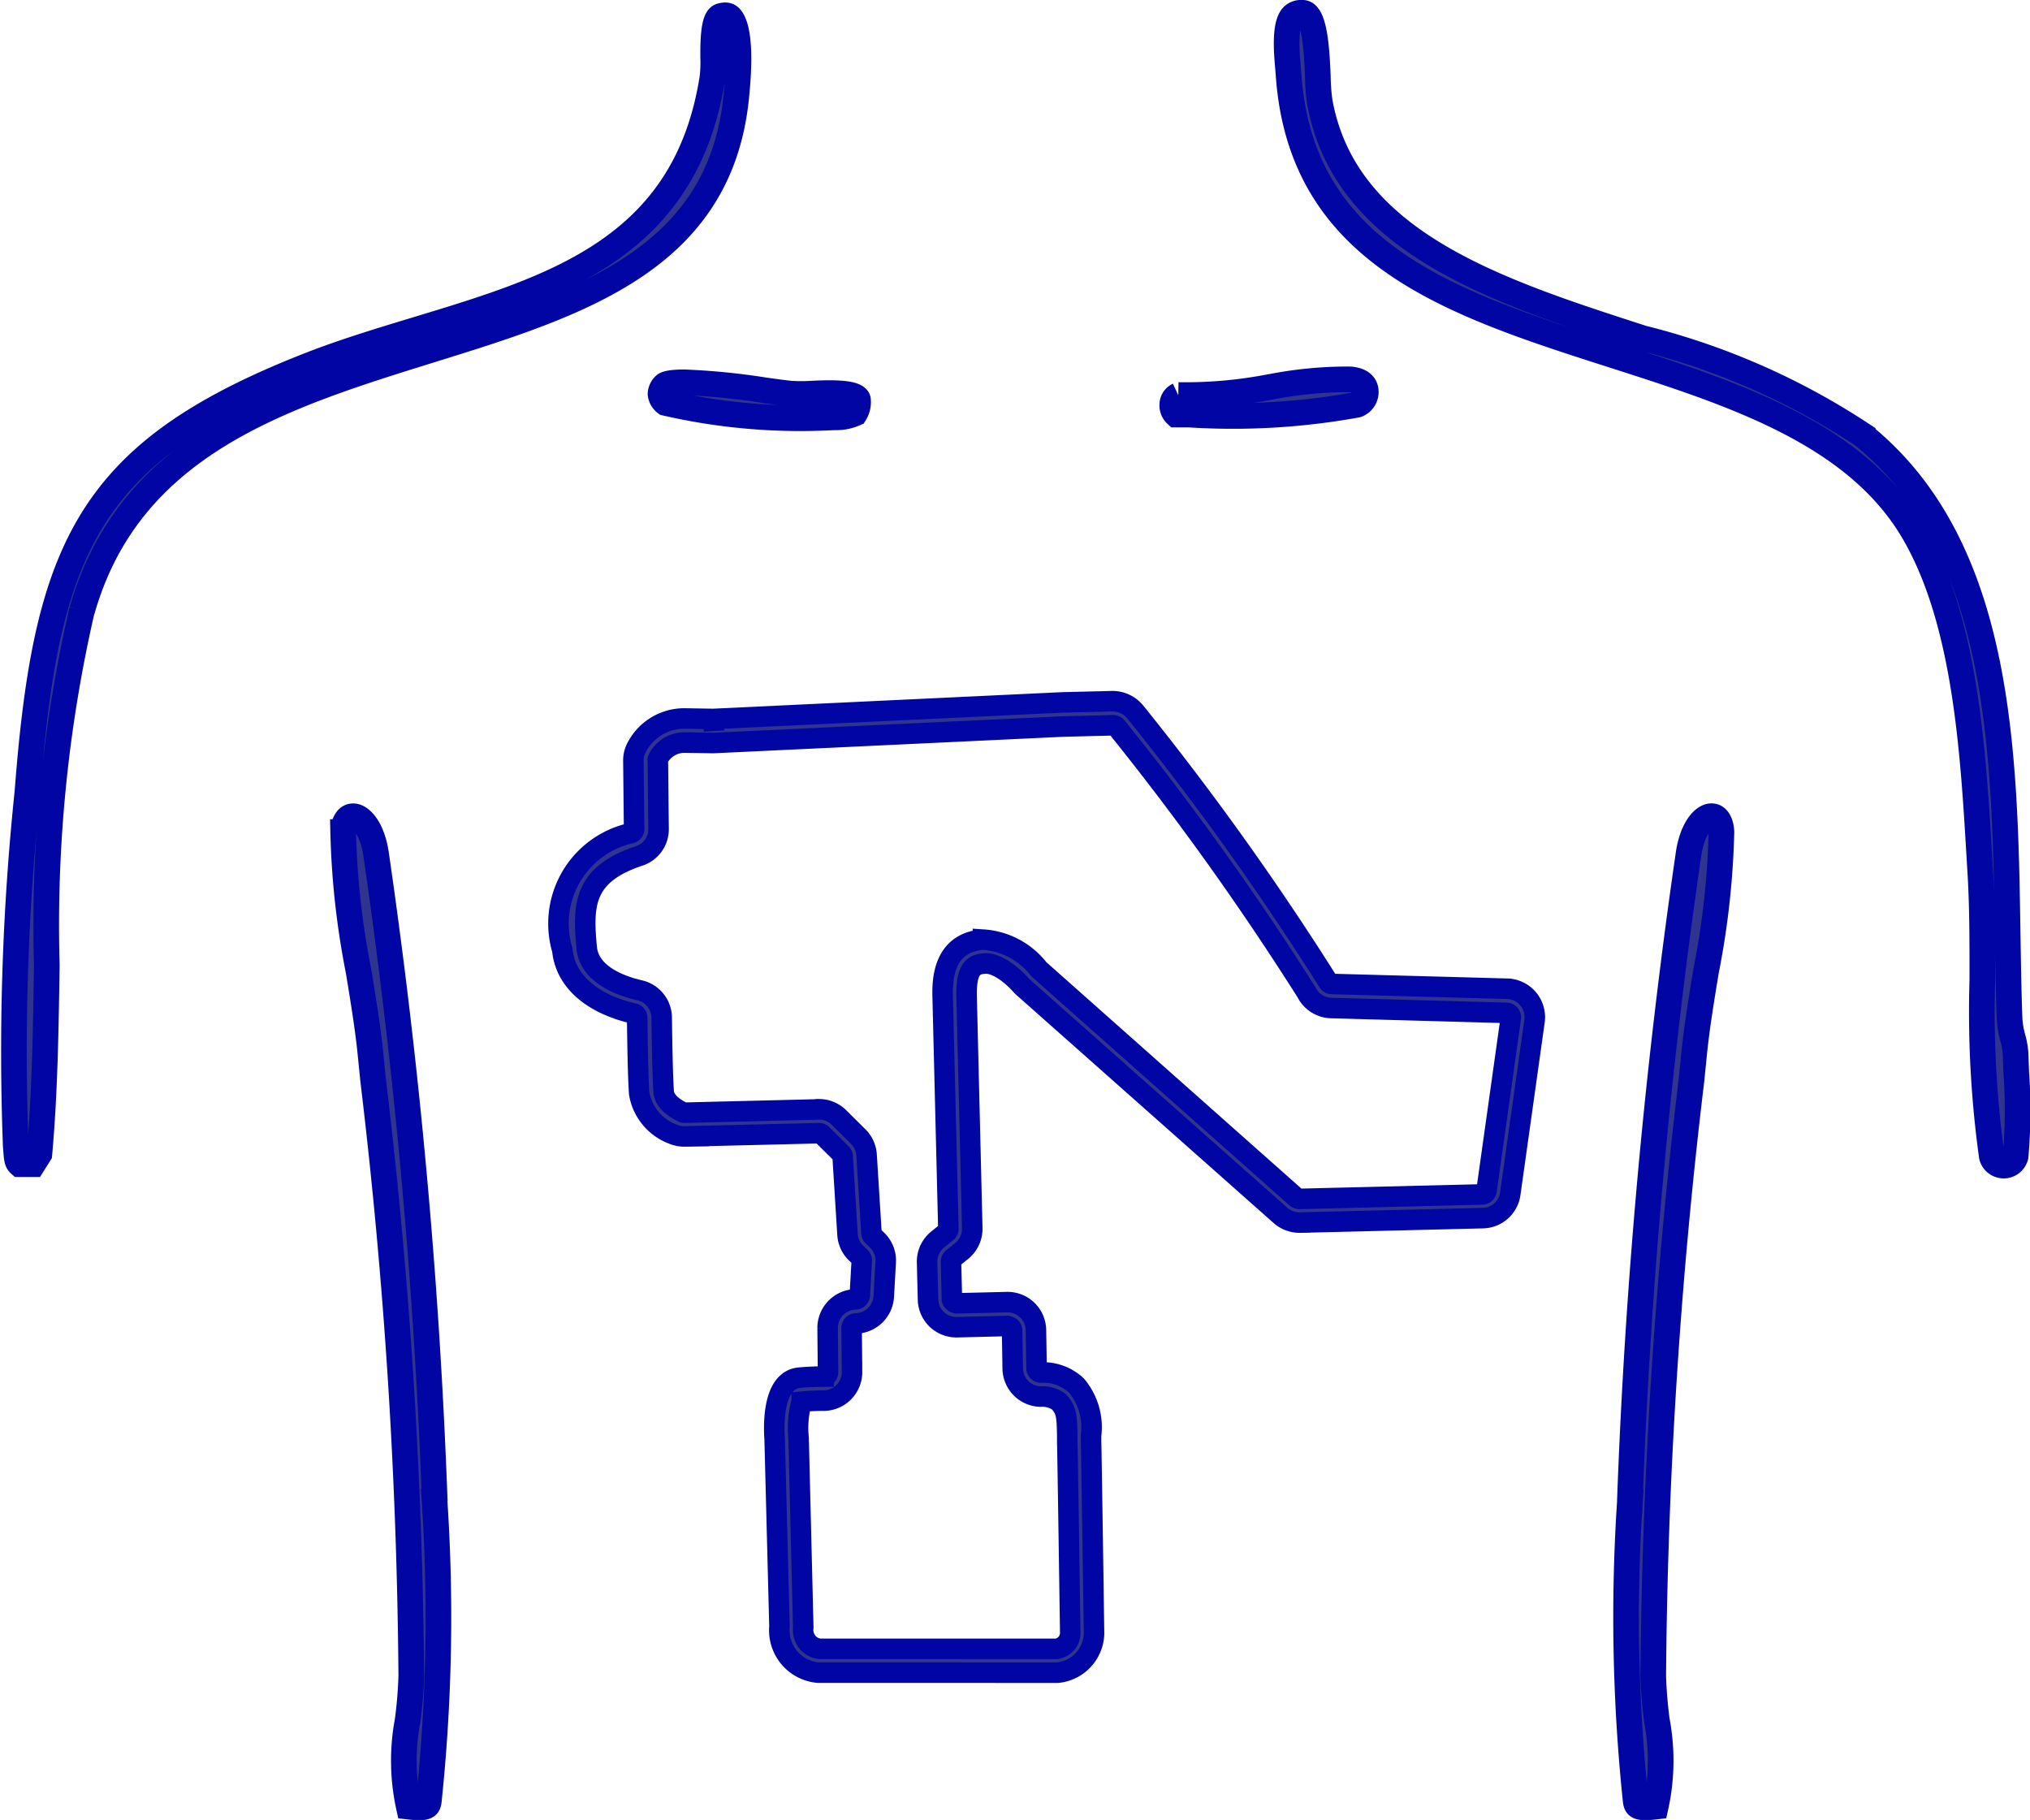
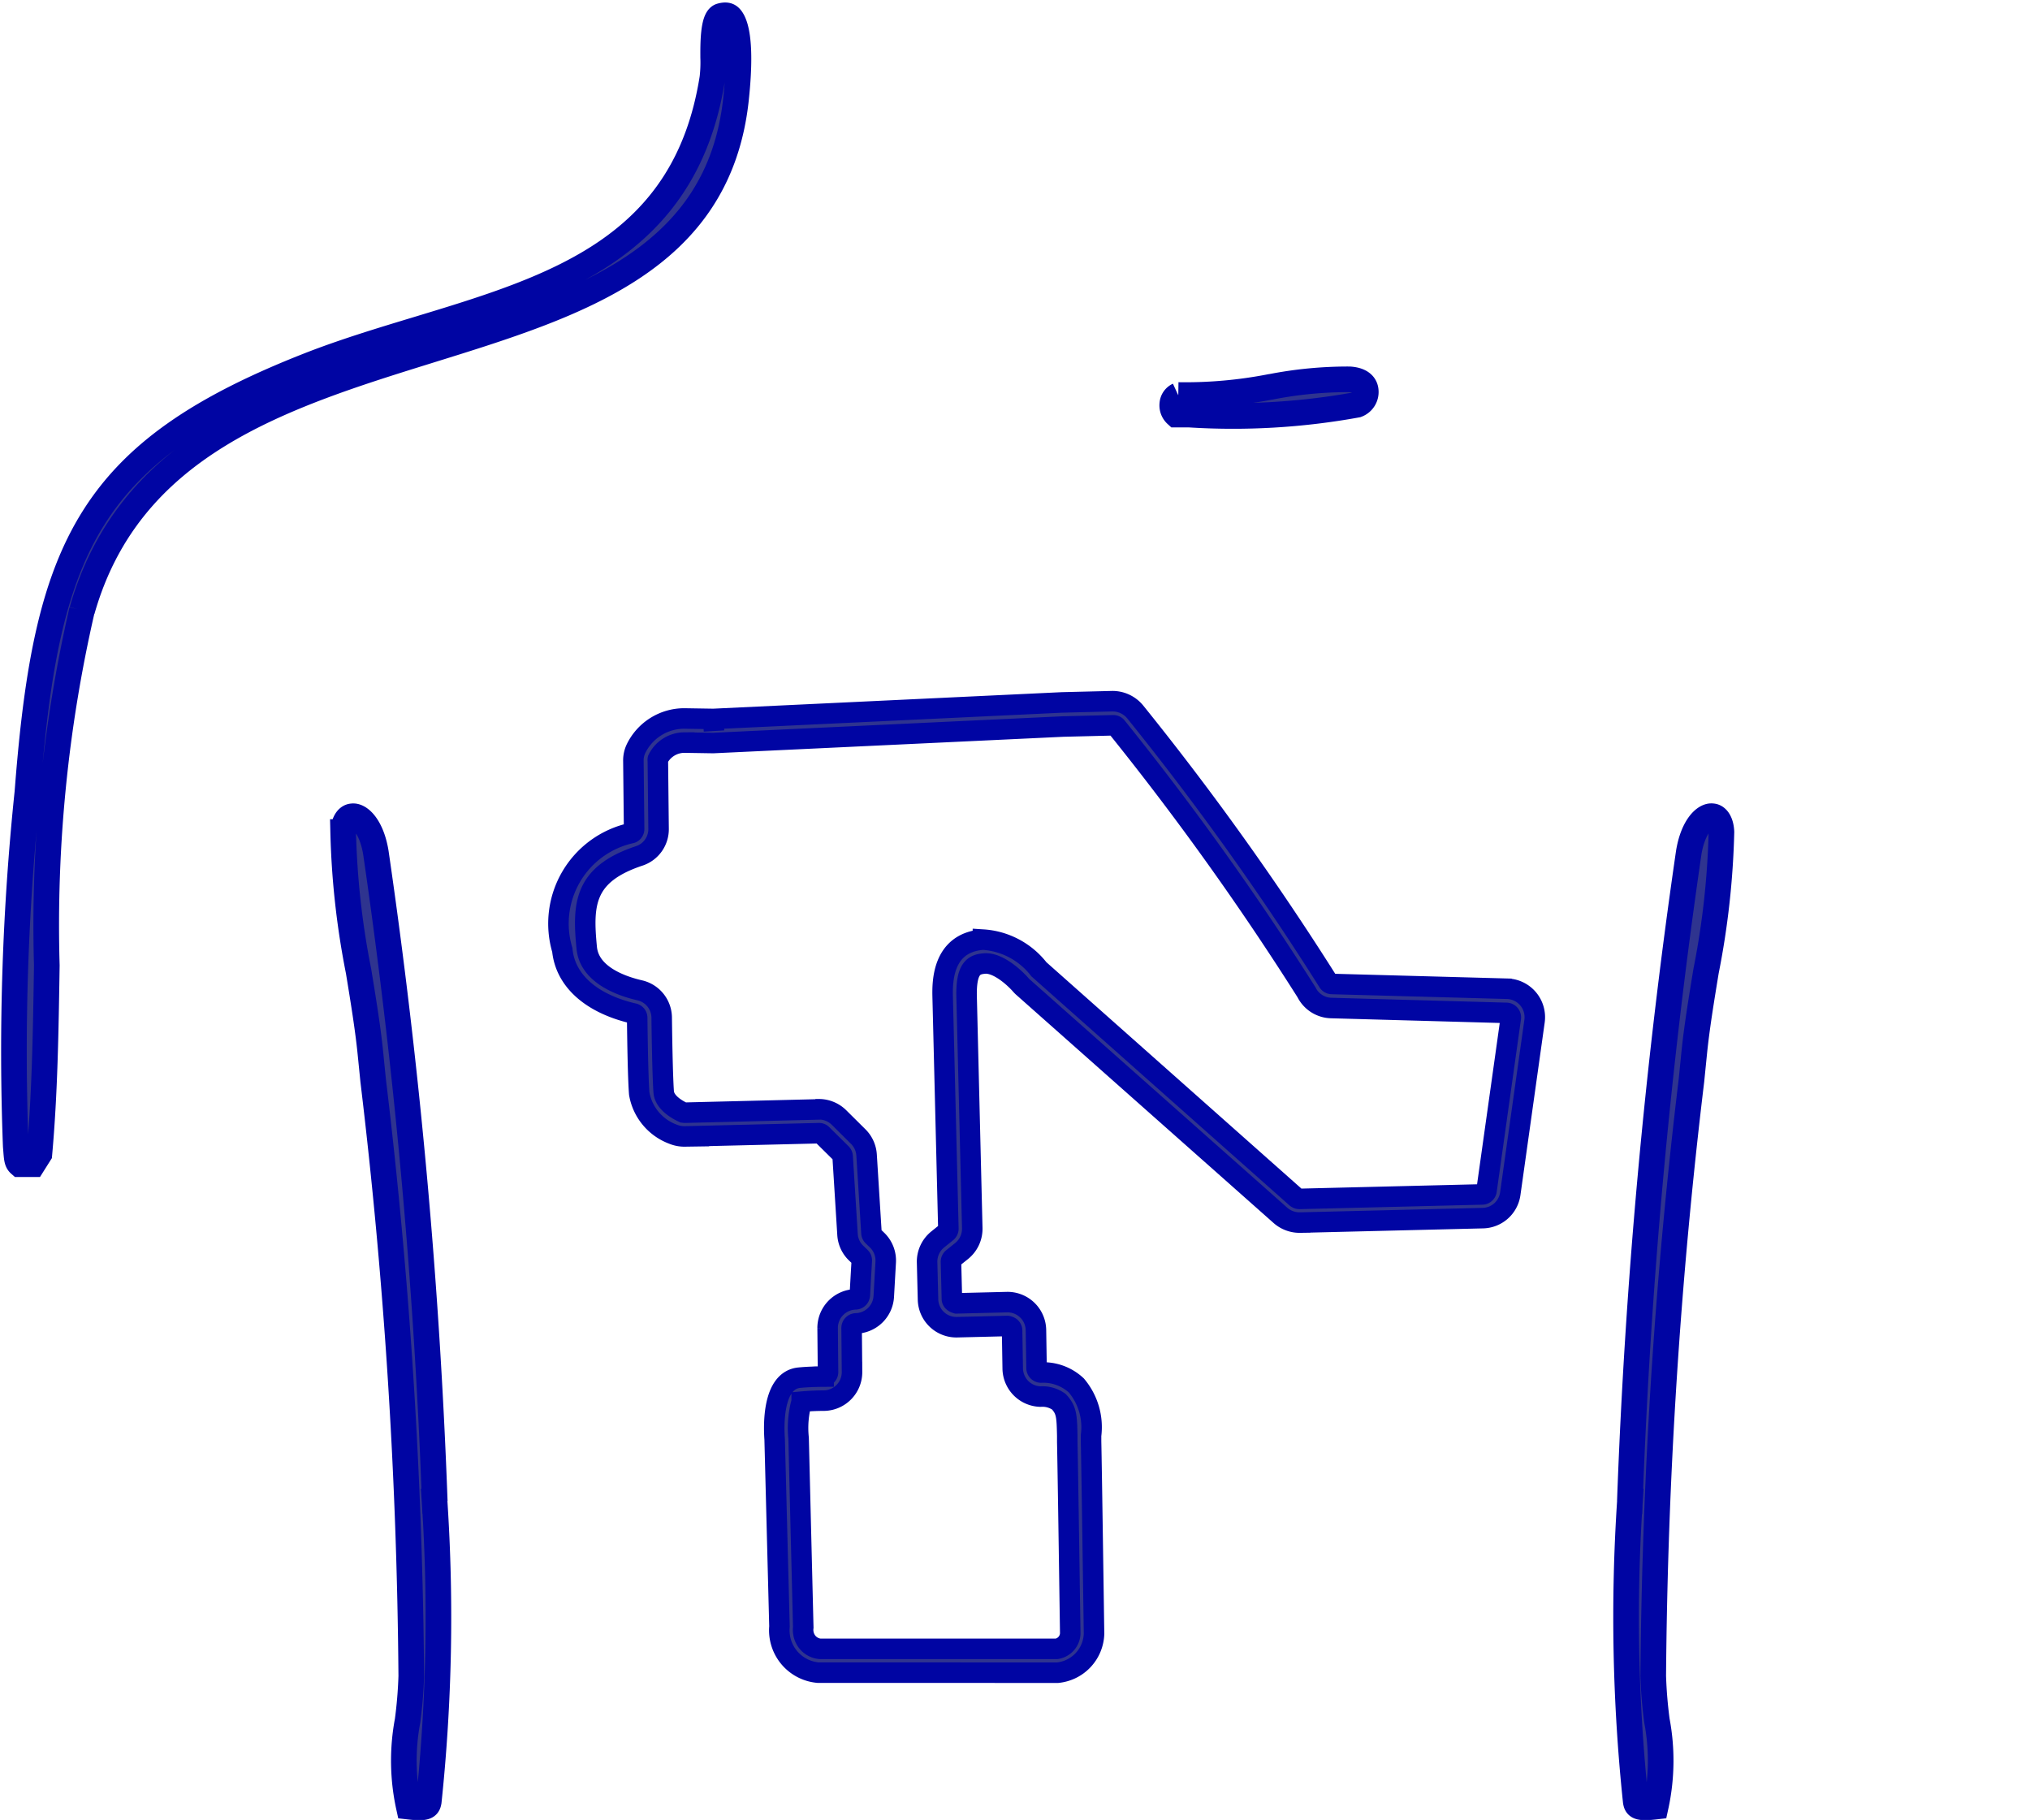
<svg xmlns="http://www.w3.org/2000/svg" width="39.591" height="35.488" viewBox="0 0 39.591 35.488">
  <g id="patented06" transform="translate(-897.121 -3946.994)">
-     <path id="Path_10180" data-name="Path 10180" d="M43.087,1.239c.26,3.495,3.209,4.439,6.329,5.438,2.322.744,4.723,1.512,5.856,3.443,1.009,1.721,1.16,4.238,1.281,6.261l.023.386c.04.652.04,1.354.039,2.1A20.54,20.54,0,0,0,56.8,22.3a.24.24,0,0,0,.464,0,10.209,10.209,0,0,0,.013-1.634c-.005-.141-.01-.263-.013-.364a1.523,1.523,0,0,0-.054-.312,1.777,1.777,0,0,1-.063-.361c-.02-.541-.029-1.119-.038-1.678-.055-3.528-.118-7.526-2.825-9.716a13.863,13.863,0,0,0-4.293-1.89c-2.858-.922-5.811-1.876-6.3-4.62a4.256,4.256,0,0,1-.036-.512C43.638.85,43.609.01,43.363,0h-.02a.229.229,0,0,0-.176.062c-.166.174-.12.706-.092,1.025h0Z" transform="translate(879.167 3947.244)" fill="#2f348f" stroke="#0005a3" stroke-width="0.5" />
    <path id="Path_10181" data-name="Path 10181" d="M1.359,11.692C2.283,8.438,5.268,7.51,8.154,6.613s5.624-1.749,5.959-4.9c.132-1.241-.046-1.532-.128-1.6C13.968.1,13.929.067,13.814.1c-.152.048-.148.56-.147.806a2.663,2.663,0,0,1-.015.4c-.521,3.321-3.071,4.092-5.769,4.909-.694.21-1.412.427-2.092.693C1.517,8.583.67,10.432.3,15.141l-.008.1a48.711,48.711,0,0,0-.227,6.891l.008.1c.012.159.02.212.07.256H.4l.126-.2c.106-1.172.125-2.387.145-3.674h0a27.4,27.4,0,0,1,.686-6.928" transform="translate(897.363 3947.207)" fill="#2f348f" stroke="#0005a3" stroke-width="0.5" />
    <path id="Path_10182" data-name="Path 10182" d="M12.958,40.5A117.347,117.347,0,0,0,11.81,27.852c-.083-.513-.318-.731-.46-.711-.1.006-.171.129-.178.307a15.834,15.834,0,0,0,.3,2.713c.095.578.183,1.12.23,1.588l.055.546A103.682,103.682,0,0,1,12.5,43.906a8.574,8.574,0,0,1-.072.871,4.2,4.2,0,0,0,.024,1.675c.346.04.372-.005.389-.1a34.321,34.321,0,0,0,.114-5.85l.075,0Z" transform="translate(892.642 3935.771)" fill="#2f348f" stroke="#0005a3" stroke-width="0.5" />
    <path id="Path_10183" data-name="Path 10183" d="M54.59,40.5a117.347,117.347,0,0,1,1.148-12.649c.083-.513.318-.731.46-.711.1.006.171.129.178.307a15.834,15.834,0,0,1-.3,2.713c-.095.578-.183,1.12-.23,1.588l-.055.546a103.683,103.683,0,0,0-.745,11.611,8.574,8.574,0,0,0,.072.871,4.194,4.194,0,0,1-.024,1.675c-.346.04-.372-.005-.389-.1a34.321,34.321,0,0,1-.114-5.85l-.075,0Z" transform="translate(874.318 3935.771)" fill="#2f348f" stroke="#0005a3" stroke-width="0.5" />
-     <path id="Path_10184" data-name="Path 10184" d="M25.31,13.168a.9.9,0,0,0,.375-.076.419.419,0,0,0,.06-.268c-.039-.159-.648-.131-.908-.118a3.379,3.379,0,0,1-.4,0c-.119-.011-.3-.036-.514-.066a13.351,13.351,0,0,0-1.568-.155c-.279,0-.357.037-.377.053a.249.249,0,0,0-.084.174.253.253,0,0,0,.1.175,11.712,11.712,0,0,0,3.243.282Z" transform="translate(888.109 3941.964)" fill="#2f348f" stroke="#0005a3" stroke-width="0.5" />
    <path id="Path_10185" data-name="Path 10185" d="M39.3,12.693a.2.2,0,0,0-.116.166.243.243,0,0,0,.077.209l.249,0a13.492,13.492,0,0,0,3.274-.191.266.266,0,0,0,.171-.282c-.02-.173-.208-.208-.319-.214a7.812,7.812,0,0,0-1.538.148h-.007a8.675,8.675,0,0,1-1.791.158" transform="translate(880.801 3942.01)" fill="#2f348f" stroke="#0005a3" stroke-width="0.5" />
    <path id="Path_10186" data-name="Path 10186" d="M23.587,39.76l-.041,0a.829.829,0,0,1-.752-.9L22.7,35.208c-.019-.26-.045-1.151.483-1.2.154-.015.327-.02.472-.021a.087.087,0,0,0,.086-.089l-.008-.857a.558.558,0,0,1,.542-.56.088.088,0,0,0,.086-.083l.038-.67a.086.086,0,0,0-.027-.069l-.08-.077a.549.549,0,0,1-.171-.368l-.095-1.52A.091.091,0,0,0,24,29.637l-.375-.371a.082.082,0,0,0-.065-.025l-2.611.063a.591.591,0,0,1-.24-.047,1.031,1.031,0,0,1-.65-.788c-.023-.294-.034-.966-.04-1.477a.085.085,0,0,0-.066-.084c-.828-.191-1.335-.642-1.394-1.238a1.807,1.807,0,0,1,1.347-2.282.083.083,0,0,0,.053-.082l-.014-1.321A.535.535,0,0,1,20,21.735a1.047,1.047,0,0,1,.938-.581l.562.009.017.233-.011-.233,6.8-.322.979-.024a.571.571,0,0,1,.45.213,55.763,55.763,0,0,1,3.755,5.251.088.088,0,0,0,.077.05l3.419.093a.555.555,0,0,1,.534.632l-.473,3.364a.552.552,0,0,1-.536.477l-3.564.087a.567.567,0,0,1-.382-.14L27.552,26.4a.443.443,0,0,1-.046-.045c-.146-.167-.458-.44-.708-.423-.2.016-.368.075-.354.651l.11,4.508a.557.557,0,0,1-.207.447l-.175.14a.09.09,0,0,0-.033.071l.018.723c0,.049.052.077.091.087l.98-.024a.554.554,0,0,1,.568.546l.012.74a.089.089,0,0,0,.088.087.944.944,0,0,1,.689.253,1.261,1.261,0,0,1,.286.974l0,.116c.011.468.058,3.752.058,3.752a.789.789,0,0,1-.71.758Zm-.023-10.986a.559.559,0,0,1,.391.161l.375.372a.555.555,0,0,1,.163.36l.095,1.52a.088.088,0,0,0,.027.059l.08.077a.554.554,0,0,1,.171.433l-.038.671a.558.558,0,0,1-.541.523.089.089,0,0,0-.086.09l.008.857a.556.556,0,0,1-.547.559c-.134,0-.293.007-.435.02a1.894,1.894,0,0,0-.06.711l.091,3.691a.383.383,0,0,0,.083.29.361.361,0,0,0,.246.128H28.2a.316.316,0,0,0,.265-.3s-.047-3.268-.058-3.733l0-.118c-.008-.4-.016-.506-.164-.668a.557.557,0,0,0-.361-.1.556.556,0,0,1-.539-.545l-.012-.741a.088.088,0,0,0-.027-.063A.146.146,0,0,0,27.239,33l-.98.024a.553.553,0,0,1-.568-.541l-.018-.723a.557.557,0,0,1,.207-.447l.175-.141a.088.088,0,0,0,.033-.071l-.111-4.508c-.006-.264-.026-1.067.785-1.127a1.5,1.5,0,0,1,1.092.579L32.874,30.5a.109.109,0,0,0,.061.022l3.564-.087a.087.087,0,0,0,.085-.076l.473-3.364a.088.088,0,0,0-.085-.1L33.553,26.8a.554.554,0,0,1-.481-.308,55.906,55.906,0,0,0-3.7-5.171.084.084,0,0,0-.072-.034l-.974.024-6.825.322-.562-.009a.579.579,0,0,0-.517.323.092.092,0,0,0,0,.034l.014,1.321a.547.547,0,0,1-.372.53c-1.085.359-1.112.943-1.029,1.794.051.526.67.745,1.034.829a.551.551,0,0,1,.428.533c.009.713.023,1.227.039,1.447s.293.361.378.4a.117.117,0,0,0,.035.006l2.611-.064Z" transform="translate(889.529 3939.85)" fill="#2f348f" stroke="#0005a3" stroke-width="0.4" />
  </g>
</svg>